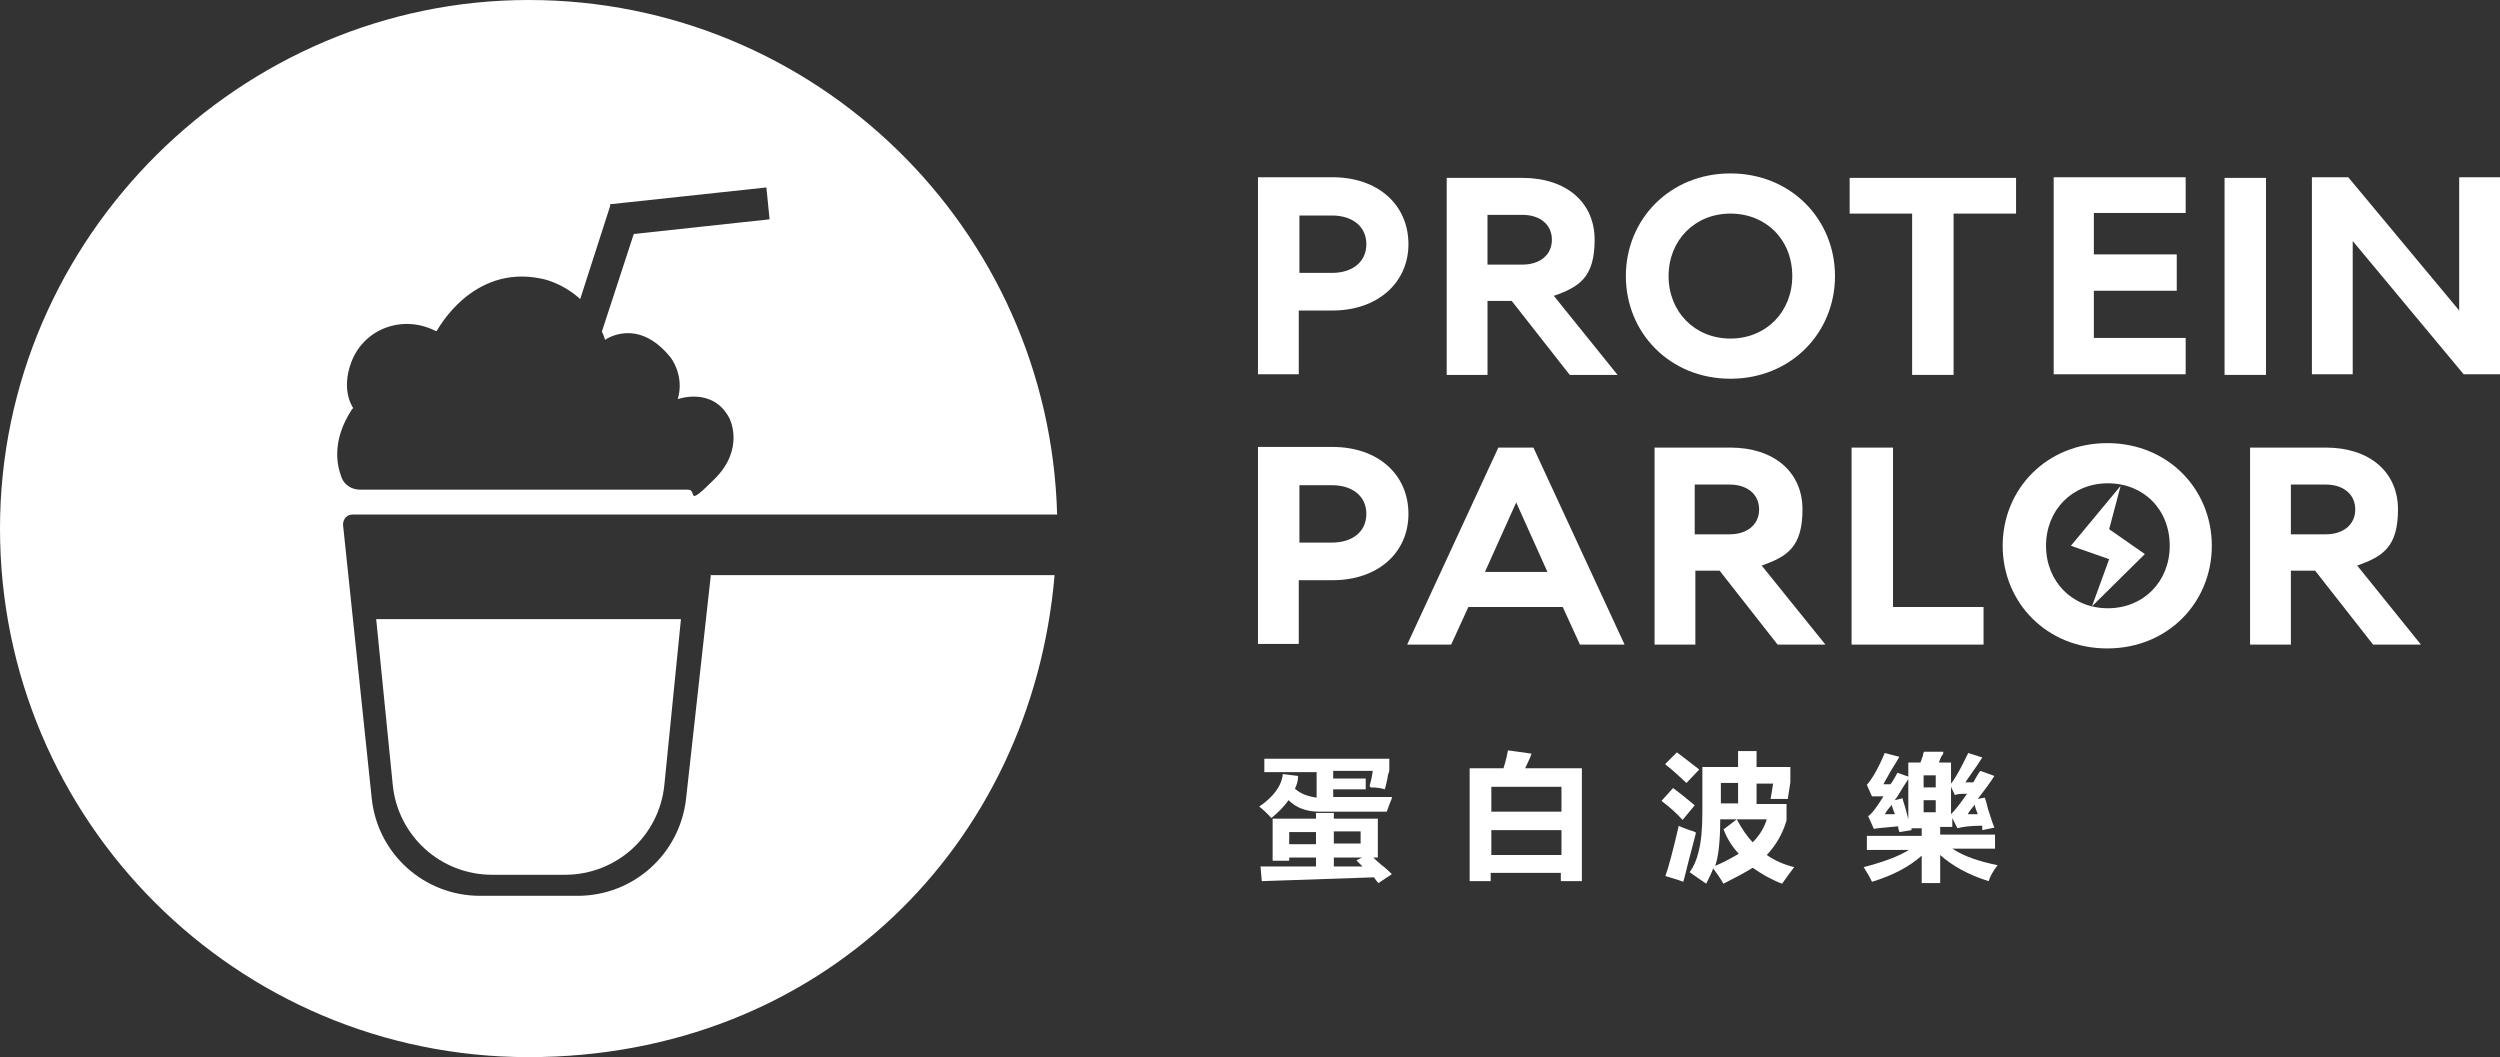
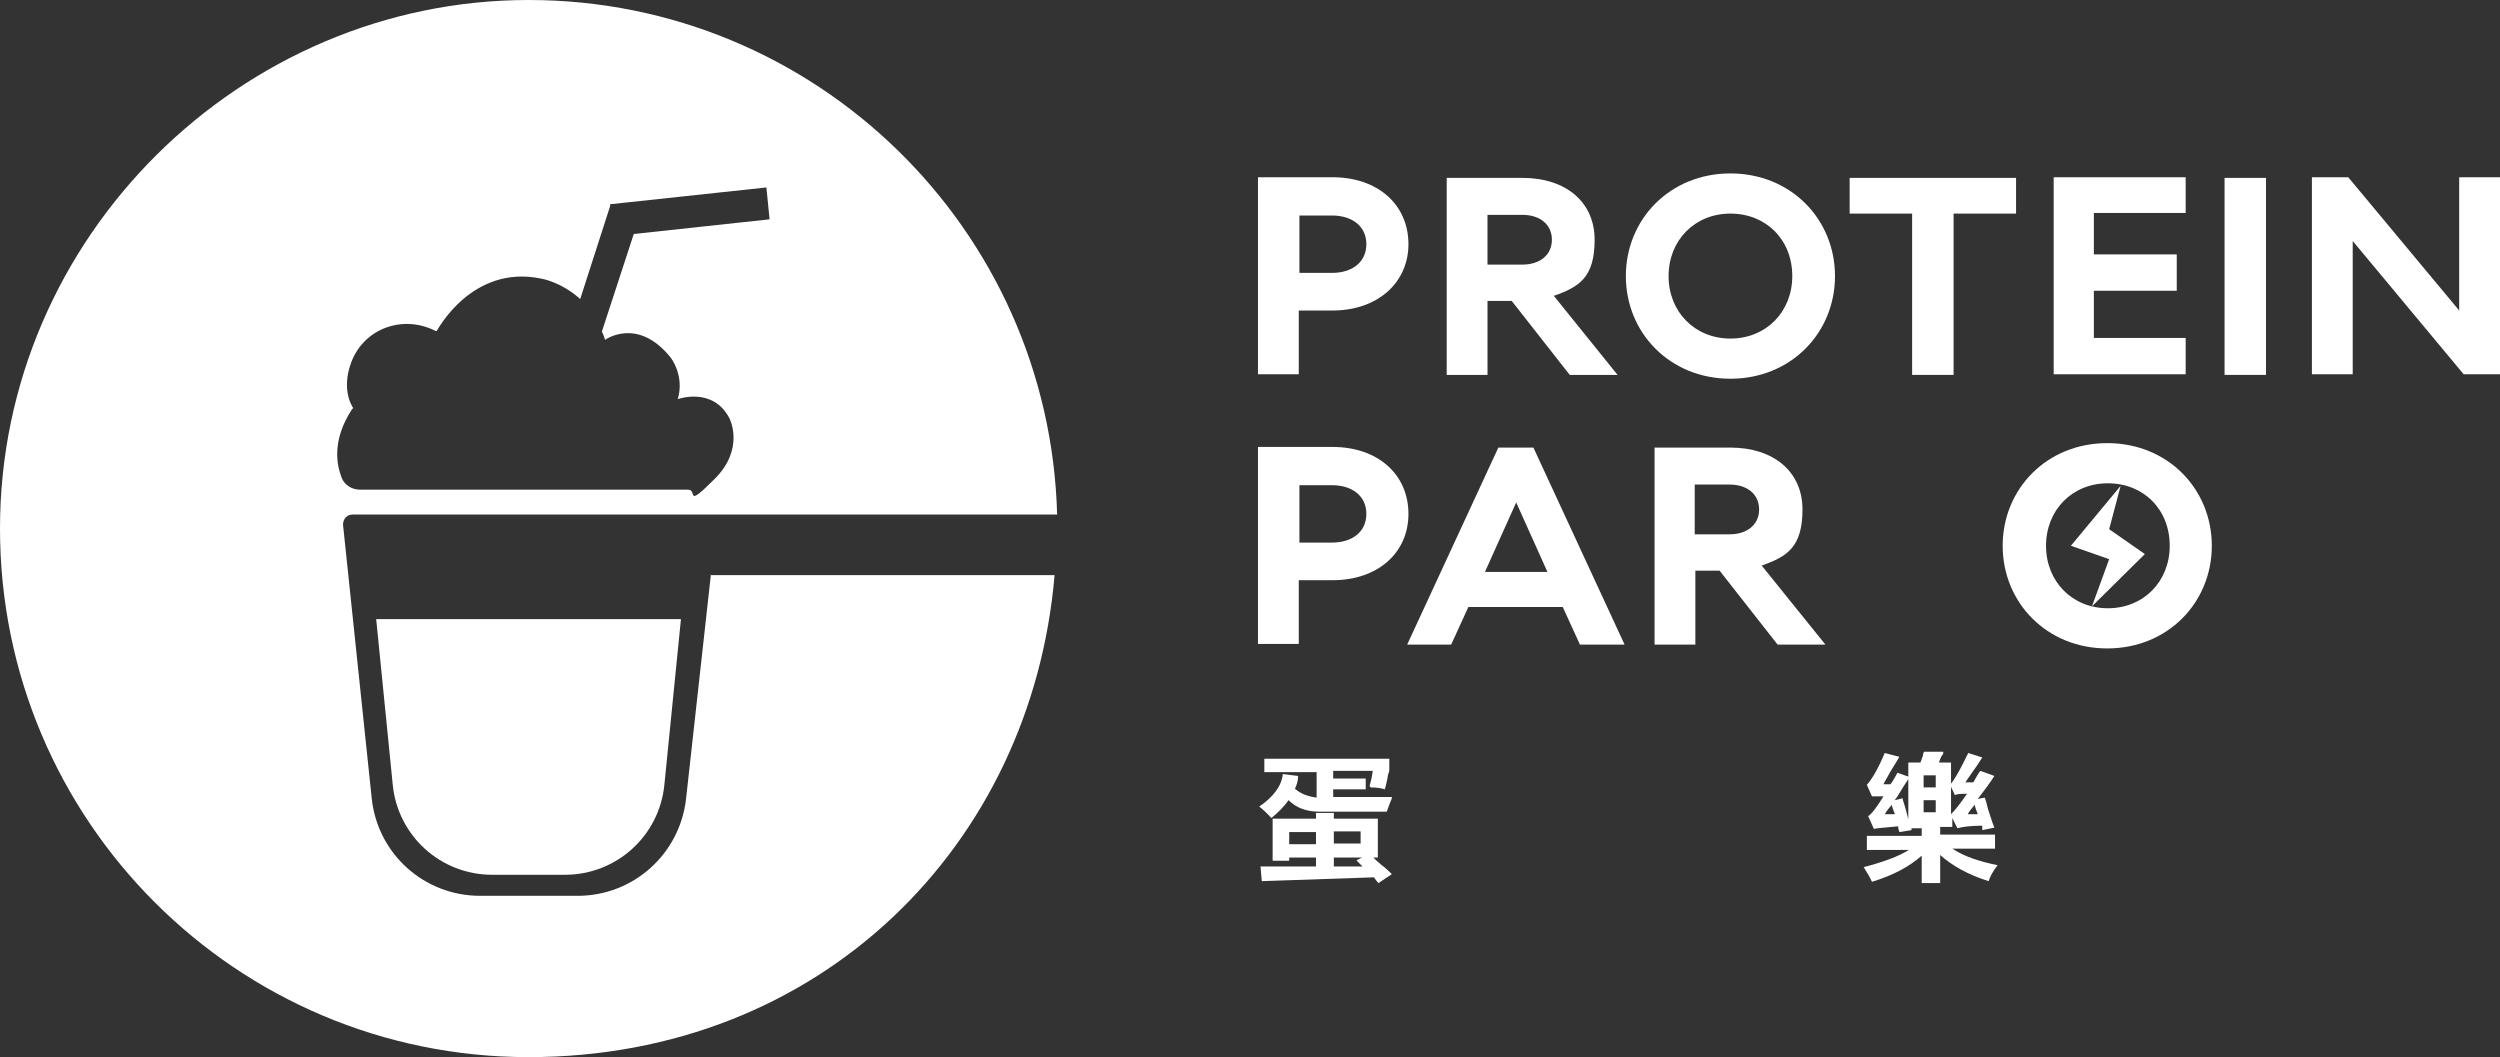
<svg xmlns="http://www.w3.org/2000/svg" height="165.8px" width="392.1px" viewBox="0 0 392.1 165.8" version="1.1" id="_图层_1">
  <rect x="0" y="0" width="392.1" height="165.8" fill="#333333" stroke="none" />
  <defs>
    <style>
      .st0 {
        fill: none;
      }

      .st1 {
        fill: #fff;
      }
    </style>
  </defs>
  <path d="M214.8,123.3c.2-.7.4-1.5.5-2.4h-6.2v1.2h5.1v1.7h-5.1v1.2c1.2,0,3.6,0,7,0,.9,0,1.7,0,2.2,0,0,0,0,.1,0,.2-.2.5-.5,1.2-.8,2.1-1.6,0-4.1,0-7.2,0h-3.4c-2,0-3.6-.6-4.8-1.8-.7,1-1.6,1.9-2.7,2.8-.7-.8-1.4-1.4-1.9-1.8,2.2-1.5,3.5-3.2,3.7-5.1l2.4.3c0,.7-.2,1.4-.5,2,.9.8,2,1.2,3.4,1.4v-4h-8.2v-2.1h19.6v1.8c0,.2-.1.4-.2.7-.1.8-.3,1.5-.5,2.3-.6-.2-1.3-.3-2.2-.3h0ZM206.4,128.4v-.9h2.8v.9h6.9v6.1h-.7c.2.2.6.6,1.2,1.1.8.6,1.3,1.1,1.7,1.5l-2.1,1.4c-.3-.3-.5-.6-.7-.9-6.1.2-11.9.4-17.6.6l-.2-2.3h5c1.4,0,2.6,0,3.7,0v-1.4h-4.2v.5h-2.6v-6.6h6.9ZM202.2,130.5v1.9h4.2v-1.9h-4.2ZM209.2,132.3h4.2v-1.9h-4.2v1.9ZM212.8,134.9l.8-.4h-4.4v1.4c1.5,0,3,0,4.5,0l-.9-.9h0Z" class="st1" />
-   <path d="M236.6,117.7l3.6.5c-.2.7-.6,1.4-1,2.3h8.9v17.7h-3.3v-1.3h-11v1.3h-3.3v-17.7h5.3c.4-1.2.6-2.2.7-2.8ZM244.9,127.3v-3.9h-11v3.9h11ZM233.9,130.2v3.9h11v-3.9h-11Z" class="st1" />
-   <path d="M260.6,125.6l1.8-2c1.1.8,2.2,1.7,3.4,2.7l-1.9,2.3c-.9-1-2-2-3.2-2.9h0ZM263.2,129.5c.4.2,1,.4,1.8.7.4.1.7.2,1,.4-.3,1.1-.7,2.7-1.3,5-.3,1.2-.5,2.1-.7,2.7-1-.4-1.9-.6-2.8-.9.5-1.4,1.2-4,2.1-7.9h0ZM261.2,119.8l1.8-1.8c.4.3,1.1.8,2.1,1.6.6.5,1.1.8,1.4,1.1l-2,2.1c-1.1-1-2.1-2-3.3-2.9h0ZM272.6,120.3v-2.5h2.9v2.5h5.3v2.4l-.4,2.6h-2.7l.4-2.4h-2.6v3.2h4.7v2.6c-.6,2-1.6,3.8-3.1,5.4,1.3.9,2.7,1.5,4.3,1.9-.6.8-1.2,1.6-1.9,2.6-1.6-.6-3.2-1.5-4.6-2.5-1.3.8-2.8,1.6-4.6,2.5-.5-.9-1.1-1.7-1.6-2.4-.3.8-.7,1.6-1.1,2.4-.9-.6-1.7-1.2-2.6-1.8.6-.8,1.1-1.9,1.4-3.2.4-1.5.6-3.6.6-6.2v-7.1h5.5ZM270.3,130.1l2.1-1.6c.8,1.5,1.6,2.7,2.5,3.6,1.1-1.1,1.8-2.3,2.2-3.6h-7.3c0,3.5-.3,6-.8,7.3,1-.4,2.2-1,3.7-1.9-1.1-1.2-1.9-2.5-2.4-3.9h0ZM269.9,122.8v3.2h2.7v-3.2h-2.7Z" class="st1" />
  <path d="M308.3,122.7h1.2c.4-.7.7-1.3,1.1-1.8l2.2.8c-.7,1.1-1.6,2.3-2.6,3.6l1.1-.2c.1.3.3.9.5,1.8.4,1.2.7,2.2,1,2.9l-1.9.4c0,0,0-.1,0-.2,0-.1,0-.3,0-.5-1.9,0-3.2.2-3.9.4l-.8-1.6v1.4h-1.9v1.2h8.6v2.2h-6.7c1.8,1.2,4.2,2,7.1,2.6-.7.9-1.2,1.8-1.4,2.5-3.2-1-5.7-2.4-7.6-4.1v4.4h-2.9v-4.3c-1.9,1.7-4.5,3.1-7.8,4.1-.4-.9-.9-1.6-1.3-2.3,3.1-.8,5.5-1.7,7.1-2.7h-6.6v-2.2h8.6v-1.2h-1.6c0,.2,0,.3,0,.3l-1.9.3c-.1-.3-.2-.6-.2-.9-2.1.2-3.4.3-3.8.4l-.9-2c.5-.3,1.3-1.3,2.4-3.1-.2,0-.5,0-.9,0-.4,0-.7,0-.9,0l-.8-1.8c.8-.9,1.8-2.6,2.8-5l2.3.6c-.5.9-1.2,1.9-1.9,3.2-.3.5-.5.9-.6,1.1h1.1c.4-.5.7-1.1,1.1-1.8l1.7.6v-2.2h1.9c.1-.2.2-.6.4-1.1,0-.3.1-.5.2-.6h3c0,.3-.1.5-.3.7-.2.4-.3.7-.4,1h1.9v3.3c.6-.7,1.5-2.3,2.7-4.8l2.2.7c-.5.8-1.1,1.7-1.9,2.8-.4.6-.7,1-.8,1.2h0ZM295.7,127.7h.4c.4,0,.8,0,1.1,0-.2-.5-.4-1-.5-1.5,0,.1-.2.3-.4.5-.4.5-.6.8-.7,1.1ZM297.2,125.5l1.2-.3c0,.2.2.7.4,1.4.2.8.4,1.4.5,1.9v-6.3c-.4.6-1,1.5-1.7,2.7-.2.3-.4.5-.4.6h0ZM303.6,123.5v-1.9h-1.9v1.9h1.9ZM301.7,127.4h1.9v-1.9h-1.9v1.9ZM308.5,124.5c-.9,0-1.5,0-1.9.2l-.6-1.3v4.3c.8-.8,1.6-1.9,2.5-3.2ZM308.4,127.7c.2,0,.5,0,.9,0,.4,0,.6,0,.9,0-.2-.5-.4-1-.5-1.5-.1.2-.4.5-.7.9-.2.3-.4.6-.5.8h0Z" class="st1" />
  <path d="M220.9,38.3c0,6-4.8,10.4-11.9,10.4h-5.3v10h-6.4v-30.9h11.7c7.1,0,11.9,4.3,11.9,10.5h0ZM208.9,42.8c3.2,0,5.4-1.7,5.4-4.5s-2.2-4.5-5.4-4.5h-5.1v9h5.1Z" class="st1" />
  <path d="M246.2,58.8l-9.1-11.6h-3.8v11.6h-6.4v-30.9h11.9c6.8,0,11.3,3.8,11.3,9.7s-2.4,7.4-6.4,8.8l10,12.4h-7.5ZM233.3,33.7v7.8h5.5c2.7,0,4.6-1.5,4.6-3.9s-1.9-3.9-4.6-3.9h-5.5Z" class="st1" />
  <path d="M255,43.3c0-8.9,6.9-16.1,16.4-16.1s16.4,7.2,16.4,16.1-6.9,16.1-16.4,16.1-16.4-7.2-16.4-16.1h0ZM281.1,43.3c0-5.7-4.1-9.8-9.7-9.8s-9.7,4.2-9.7,9.8,4.1,9.8,9.7,9.8,9.7-4.2,9.7-9.8Z" class="st1" />
  <path d="M316.2,33.5h-9.8v25.3h-6.5v-25.3h-9.8v-5.6h26.1v5.6h0Z" class="st1" />
  <path d="M342.8,33.4h-14.4v6.5h13v5.7h-13v7.4h14.4v5.7h-20.7v-30.9h20.7v5.6h0Z" class="st1" />
  <path d="M348.9,58.8v-30.9h6.5v30.9h-6.5Z" class="st1" />
  <path d="M385.7,27.8h6.4v30.9h-5.7l-17.4-20.9v20.9h-6.4v-30.9h5.7l17.4,20.9v-20.9Z" class="st1" />
  <path d="M220.9,80.6c0,6.1-4.8,10.4-11.9,10.4h-5.3v10h-6.4v-30.9h11.7c7.1,0,11.9,4.3,11.9,10.5h0ZM208.9,85.1c3.2,0,5.4-1.7,5.4-4.5s-2.2-4.5-5.4-4.5h-5.1v9h5.1Z" class="st1" />
  <path d="M247.8,101.1l-2.7-5.9h-14.8l-2.7,5.9h-6.9l14.3-30.9h5.5l14.3,30.9h-7,0ZM232.8,89.7h9.9l-4.9-10.9-4.9,10.9Z" class="st1" />
  <path d="M278.8,101.1l-9.1-11.6h-3.8v11.6h-6.4v-30.9h11.9c6.8,0,11.3,3.8,11.3,9.7s-2.4,7.4-6.4,8.8l10,12.4h-7.5ZM265.8,76v7.8h5.5c2.7,0,4.6-1.5,4.6-3.9s-1.9-3.9-4.6-3.9c0,0-5.5,0-5.5,0Z" class="st1" />
-   <path d="M296.9,95.2h14.2v5.9h-20.7v-30.9h6.5v25.1Z" class="st1" />
  <path d="M314.1,85.6c0-8.9,6.9-16.1,16.4-16.1s16.4,7.2,16.4,16.1-6.9,16.1-16.4,16.1-16.4-7.2-16.4-16.1ZM340.3,85.6c0-5.7-4.1-9.8-9.7-9.8s-9.7,4.2-9.7,9.8,4.1,9.8,9.7,9.8,9.7-4.2,9.7-9.8Z" class="st1" />
-   <path d="M372.2,101.1l-9.1-11.6h-3.8v11.6h-6.4v-30.9h11.9c6.8,0,11.3,3.8,11.3,9.7s-2.4,7.4-6.4,8.8l10,12.4h-7.5ZM359.3,76v7.8h5.5c2.7,0,4.6-1.5,4.6-3.9s-1.9-3.9-4.6-3.9c0,0-5.5,0-5.5,0Z" class="st1" />
  <polygon points="332.6 76.2 330.8 83 336.4 86.9 328.1 95.1 330.8 87.7 324.8 85.6 332.6 76.2" class="st1" />
-   <path d="M56.8,76.6h51.4c1.5,0,3.1-.6,4.2-1.6,4.8-4.8,2.3-9.5,2.3-9.5-2.6-4.9-8.1-3-8.1-3,1.1-3.8-1.1-6.5-1.1-6.5-5.3-6.5-10.3-2.8-10.3-2.8-.2-.5-.3-.9-.5-1.3l5-15.3,21.3-2.3-.5-5-24.2,2.6h-.3s0,0,0,0h-.1v.3s-4.7,14.6-4.7,14.6c-3-2.7-6.1-3.2-6.1-3.2-10.9-2.2-16.4,8.4-16.4,8.4h-.2c-5.1-2.7-11.2-.6-13.2,4.8-1.7,4.5.3,7.2.3,7.2-3,4.6-2.5,8.3-1.7,10.5.5,1.3,1.7,2.1,3,2.1h0Z" class="st0" />
  <path d="M106.8,97l-2.6,26c-.8,8-7.5,14.1-15.6,14.1h-11.5c-8.1,0-14.8-6.1-15.6-14.1l-2.6-26h47.8Z" class="st0" />
  <path d="M111.5,90.1l-3.9,35.2c-1,8.7-8.3,15.2-17,15.2h-15.3c-8.8,0-16.1-6.6-17-15.3l-4.5-42.9c0-.9.6-1.6,1.5-1.6h110.5C164.6,35.9,127.9,0,82.9,0S0,37.1,0,82.9s37.1,82.9,82.9,82.9,78.9-33.2,82.5-75.6h-54ZM55.4,64s-2-2.7-.3-7.2c2-5.3,8.1-7.5,13.2-4.9h.2c0,.1,5.4-10.5,16.4-8.2,0,0,3.1.5,6.1,3.2l4.7-14.6v-.3s0,0,0,0h0c0,0,.3,0,.3,0l24.2-2.6.5,5-21.3,2.3-5,15.3c.2.4.4.9.5,1.3,0,0,5.1-3.7,10.3,2.8,0,0,2.2,2.8,1.1,6.5,0,0,5.5-2,8.1,3,0,0,2.5,4.7-2.3,9.5s-2.6,1.7-4.2,1.7h-51.4c-1.4,0-2.6-.8-3-2.1-.8-2.2-1.3-5.9,1.7-10.5h0Z" class="st1" />
  <path d="M77.1,137.2h11.5c8.1,0,14.8-6.1,15.6-14.1l2.6-26h-47.8l2.6,26c.8,8,7.5,14.1,15.6,14.1h0Z" class="st1" />
</svg>